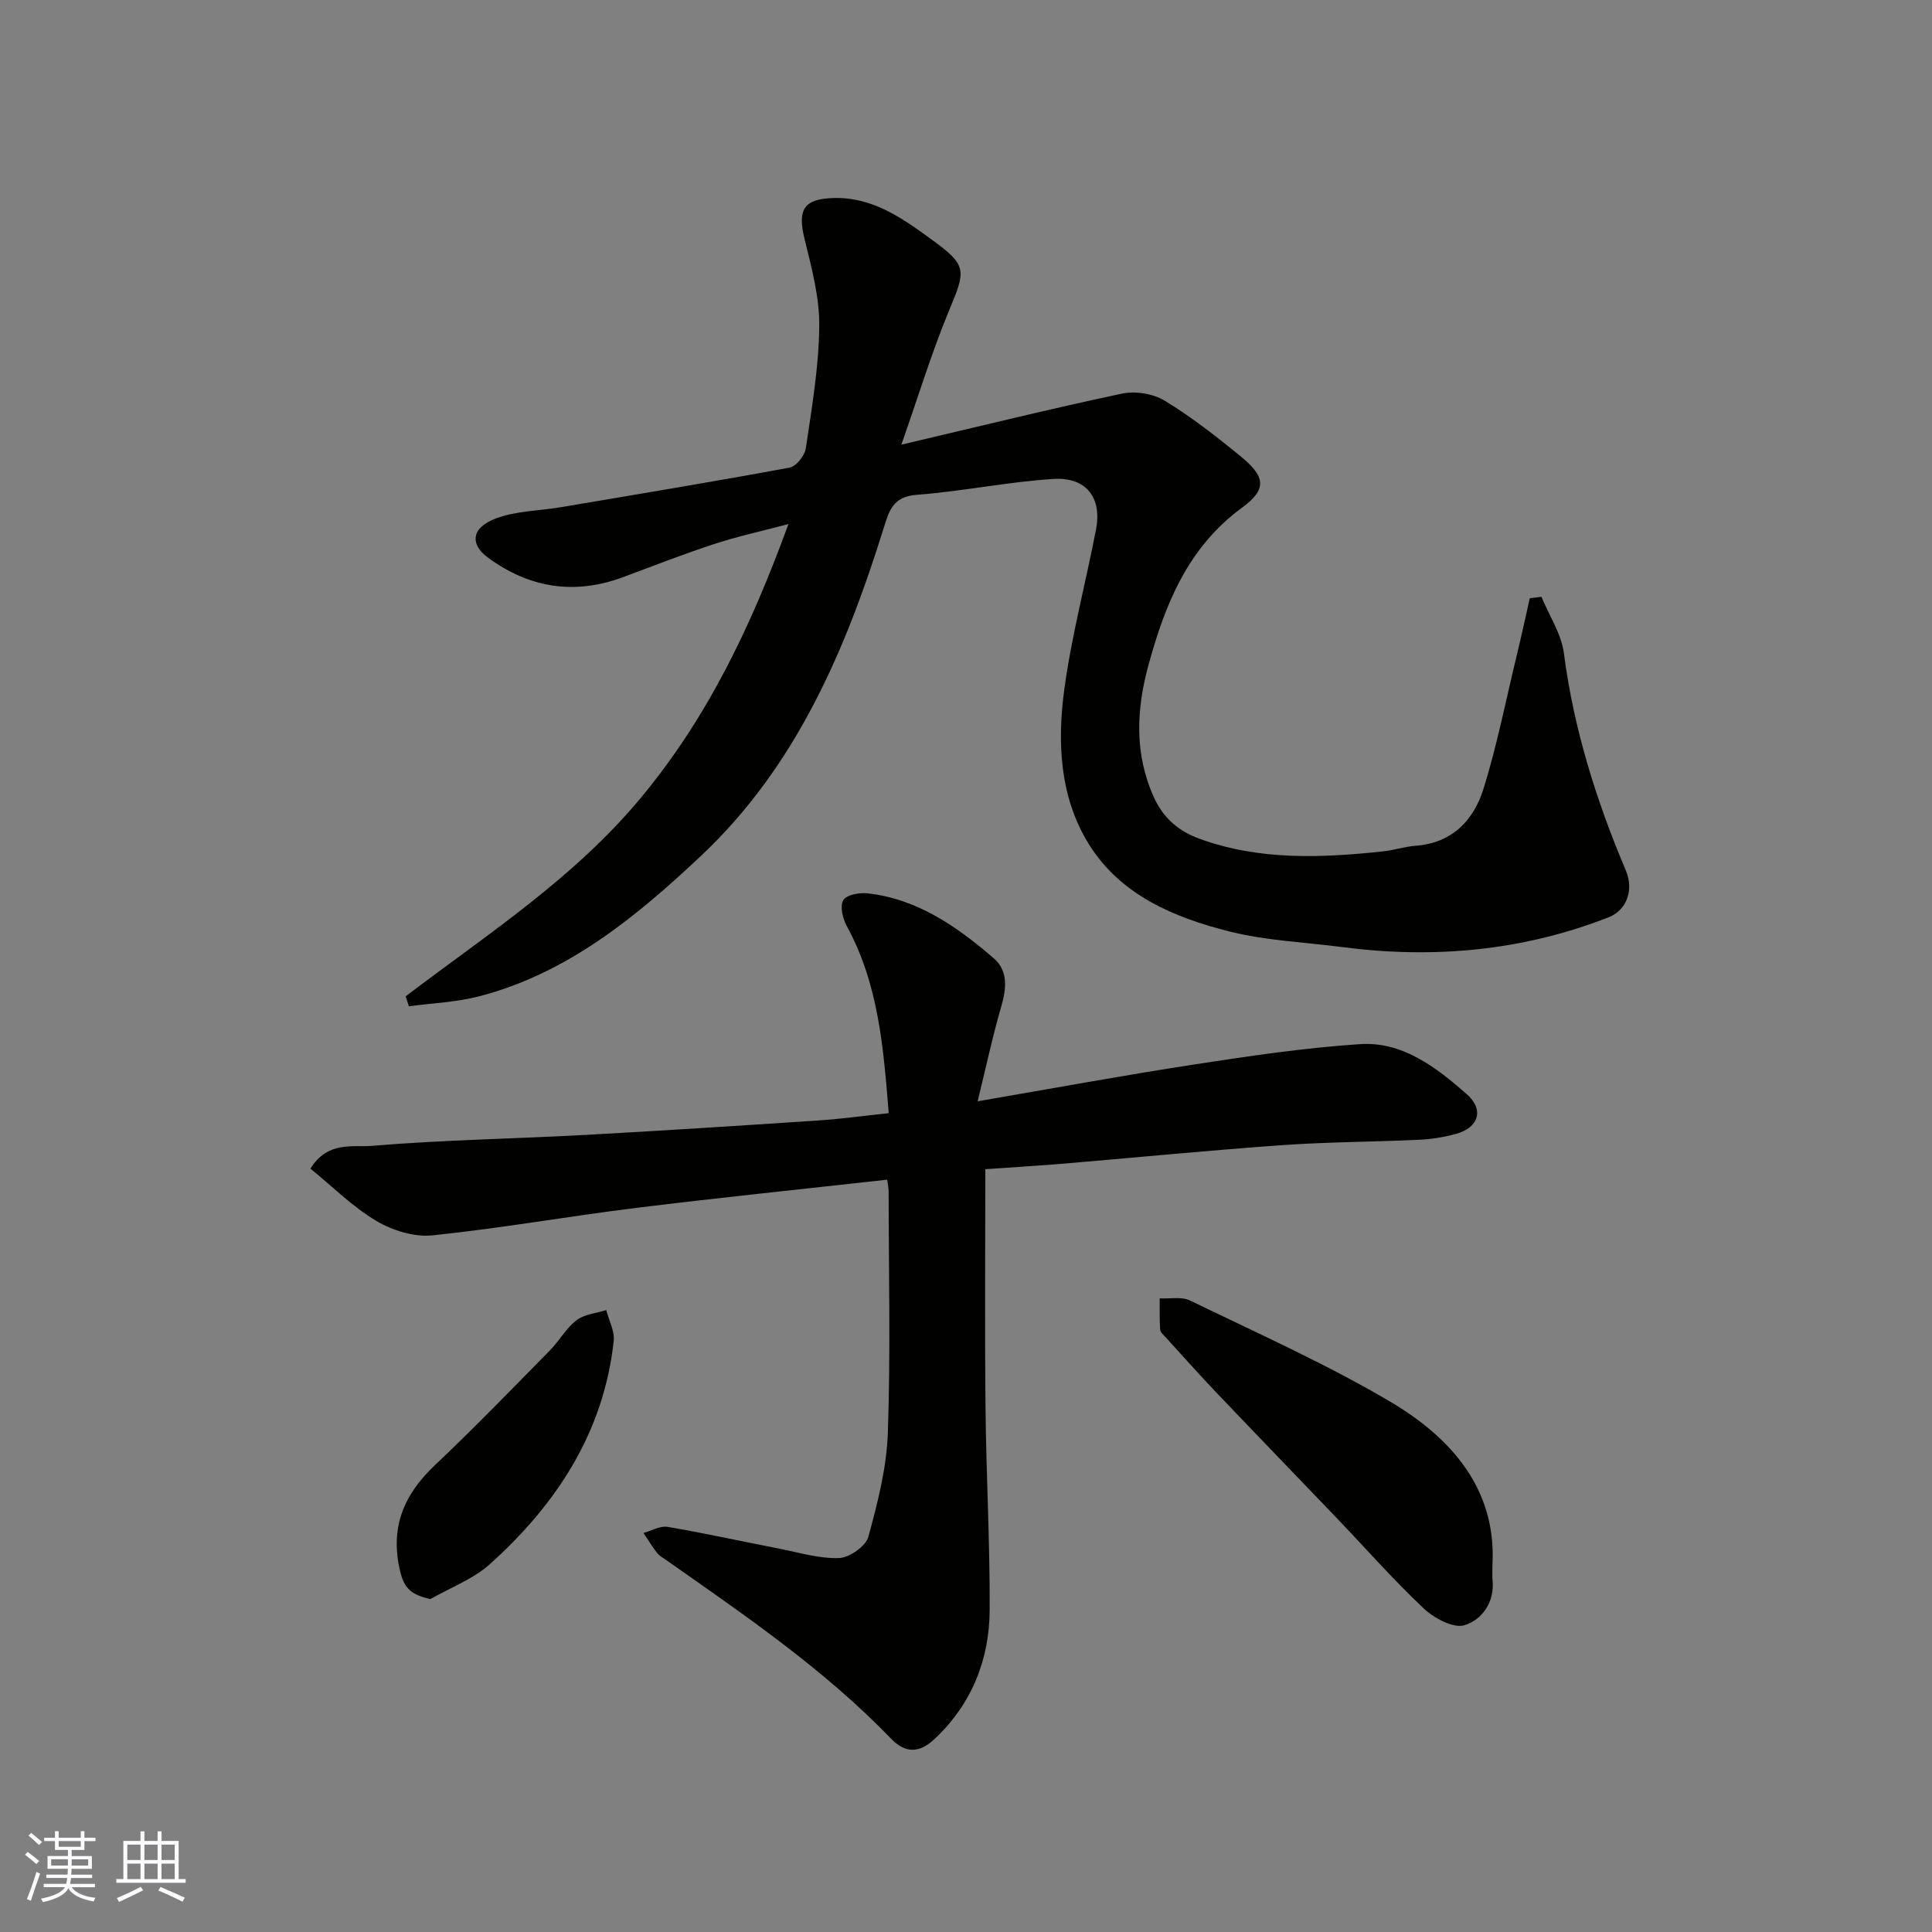
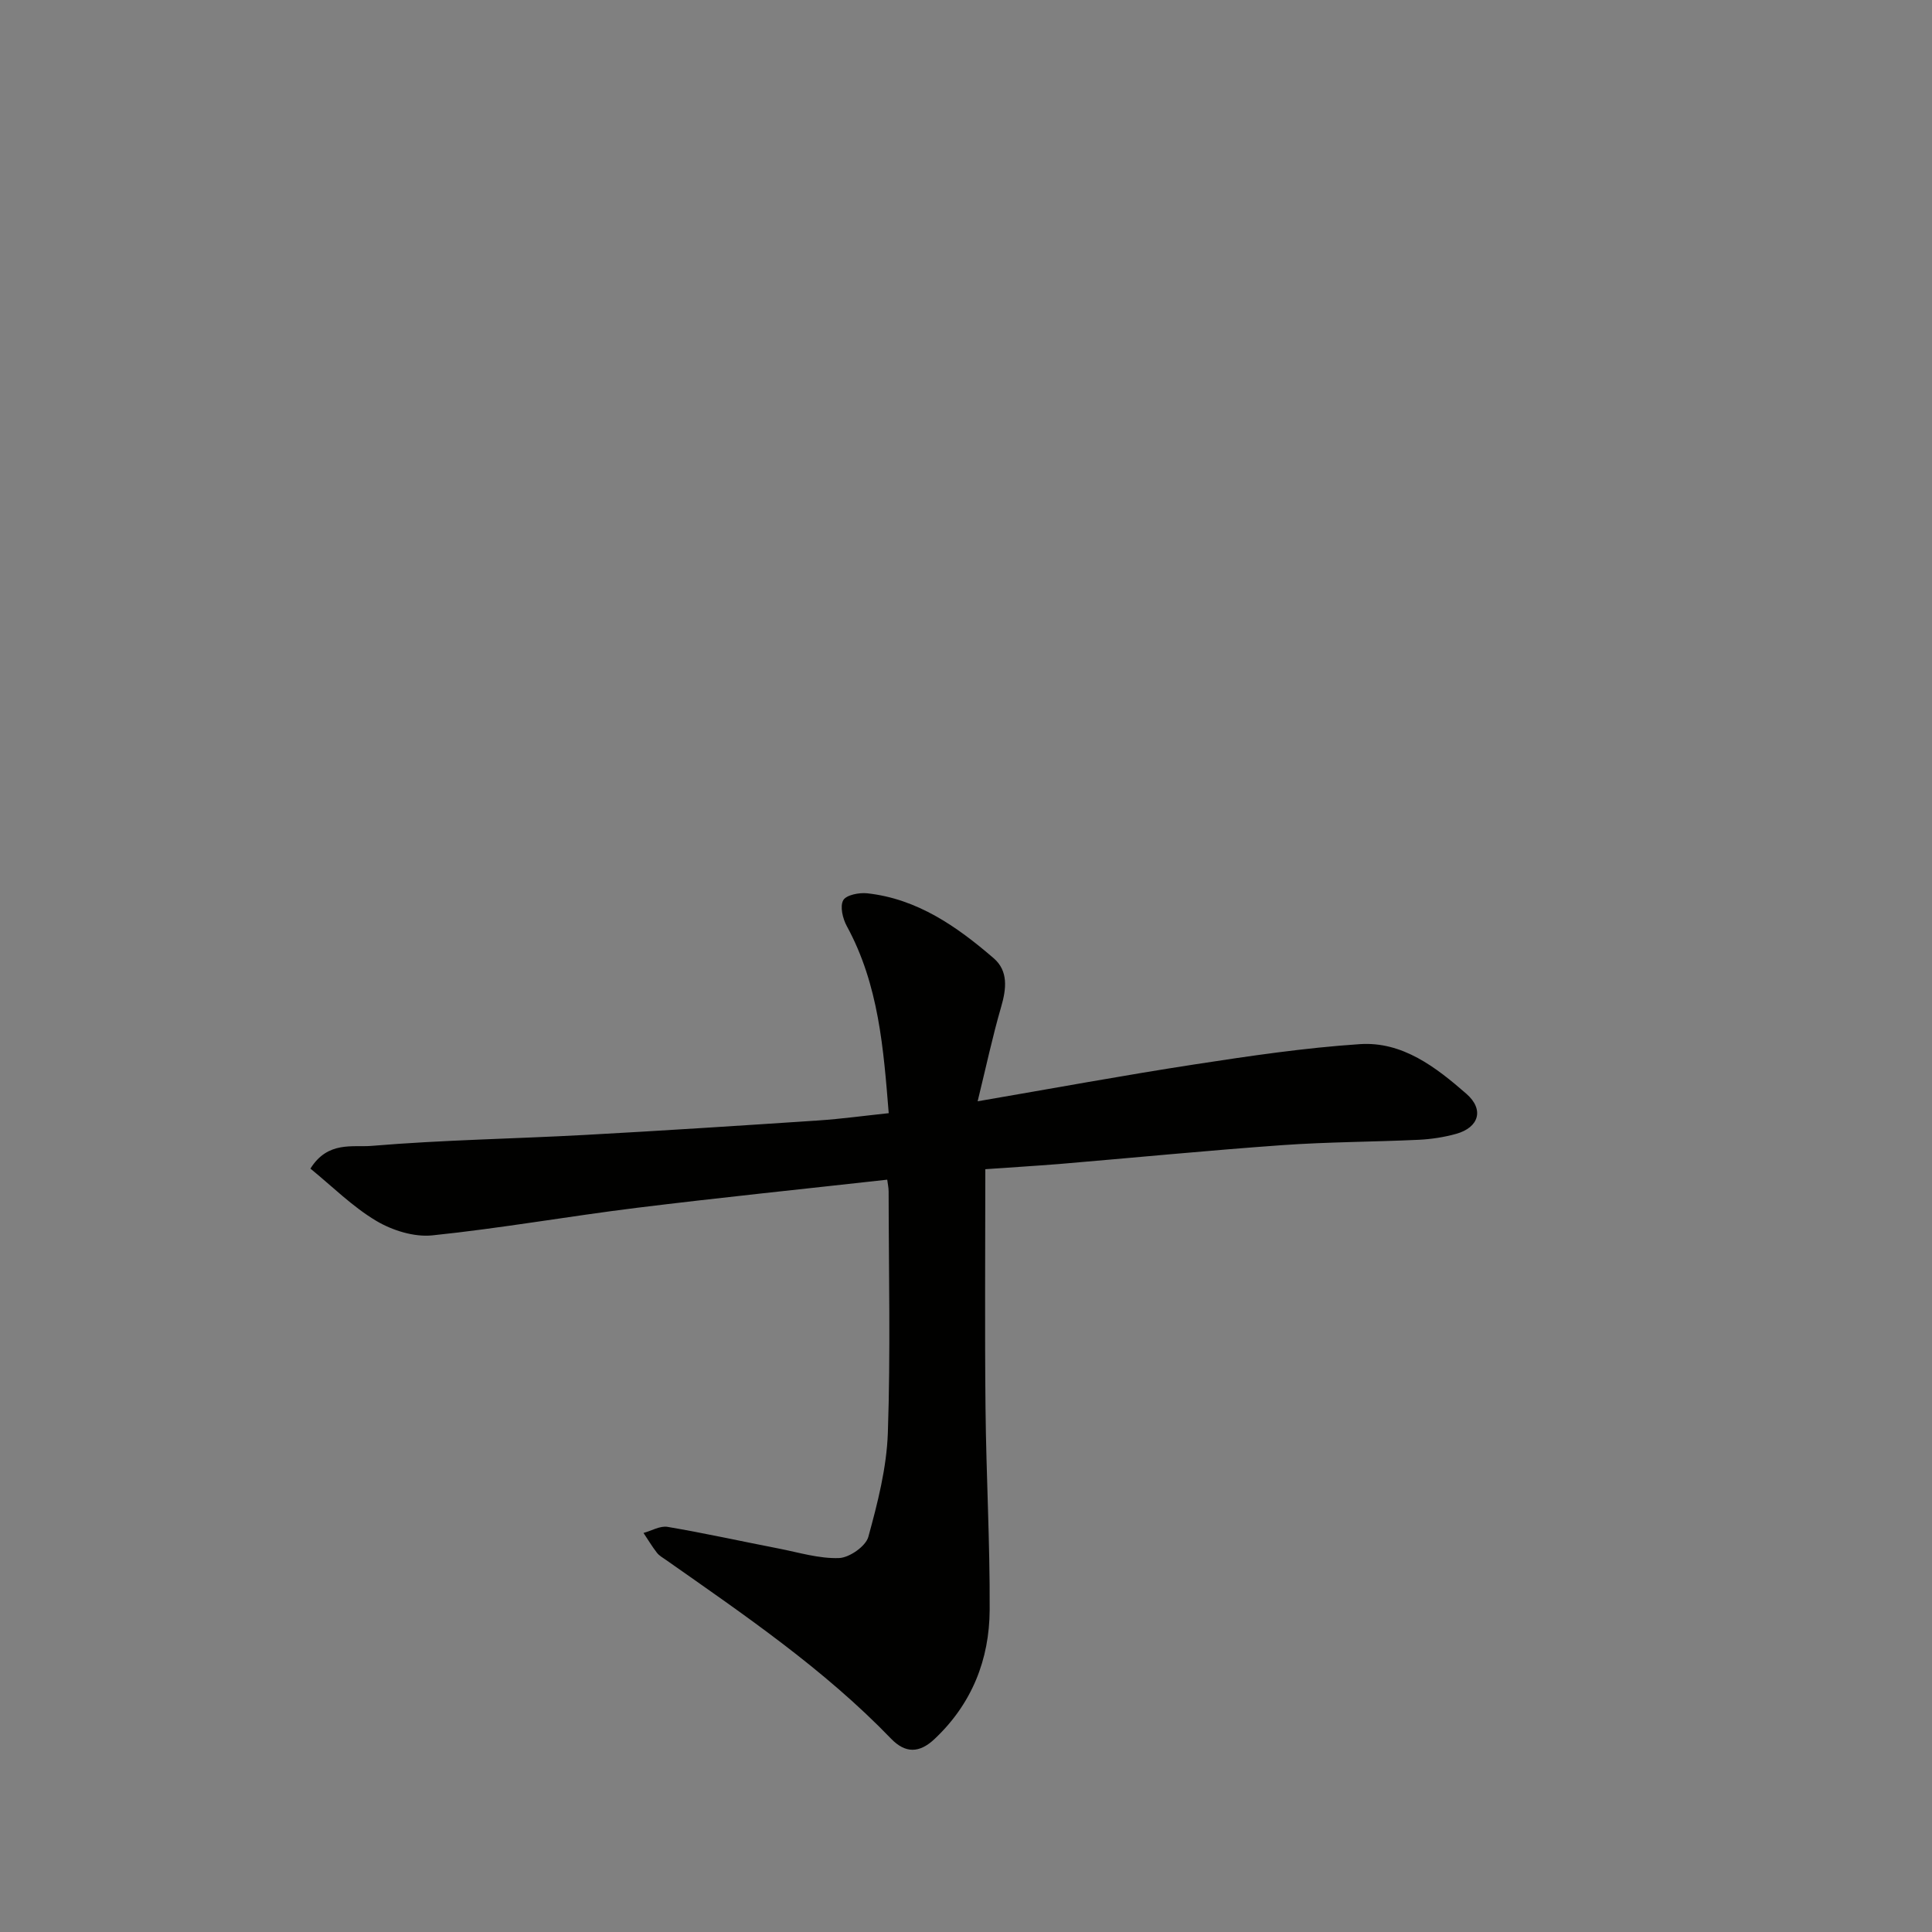
<svg xmlns="http://www.w3.org/2000/svg" enable-background="new 0 0 400 400" viewBox="0 0 400 400">
  <rect x="0" y="0" width="400" height="400" fill="#808080" stroke="none" />
  <g fill="#010100">
-     <path d="m83.98 206.28c16.97-12.89 34.89-24.45 48.76-41.17 13.82-16.66 22.8-35.51 30.5-56.61-5.57 1.48-10.56 2.56-15.38 4.14-6.33 2.07-12.55 4.5-18.8 6.83-10.1 3.78-19.46 2.27-28.05-4.03-3.64-2.67-3.61-6.14 1.71-8.12 4.19-1.56 8.96-1.56 13.46-2.32 15.77-2.66 31.55-5.27 47.27-8.18 1.38-.25 3.17-2.49 3.39-4.01 1.24-8.41 2.7-16.88 2.78-25.34.06-6.07-1.65-12.23-3.1-18.22-1.41-5.86-.07-8.04 5.92-8.25 8.31-.29 14.58 4.32 20.78 8.84 7 5.1 6.72 6.18 3.36 14.24-3.65 8.76-6.42 17.9-9.96 27.98 16.37-3.84 30.97-7.45 45.69-10.57 2.76-.58 6.43.01 8.82 1.46 5.56 3.39 10.75 7.44 15.8 11.59 5.06 4.16 5.44 6.74.23 10.56-11.24 8.23-15.95 20.03-19.39 32.62-2.49 9.14-2.96 18.31 1.14 27.37 1.99 4.4 5.25 7.04 9.42 8.56 12.4 4.52 25.23 3.99 38.07 2.61 2.26-.24 4.47-.99 6.73-1.16 7.61-.57 12.02-5.35 14.05-11.9 2.78-8.98 4.61-18.26 6.82-27.41.96-3.97 1.83-7.96 2.73-11.94.8-.1 1.61-.19 2.41-.29 1.6 3.89 4.12 7.66 4.65 11.68 2.03 15.68 6.7 30.51 12.82 44.98 1.7 4.02.22 8.22-3.6 9.71-17.83 6.97-36.27 8.61-55.16 6.15-7.78-1.02-15.75-1.33-23.31-3.23-11.51-2.89-22.63-7.57-29.17-18.18-5.99-9.71-6.5-21.02-5.01-32.01 1.51-11.11 4.44-22.02 6.56-33.05 1.26-6.55-2.01-10.87-8.81-10.45-9.45.59-18.82 2.57-28.27 3.28-4.94.37-5.73 3.19-6.91 6.97-7.86 25.22-18.12 49.28-37.8 67.79-13.37 12.57-27.57 24.31-45.94 29.08-4.71 1.22-9.68 1.4-14.53 2.06-.22-.69-.45-1.38-.68-2.06z" />
    <path d="m204 242.07c0 16.92-.13 33.17.04 49.42.14 13.93.93 27.87.86 41.8-.05 10.33-3.69 19.48-11.41 26.75-3.13 2.95-6.03 3.02-9.01-.07-13.88-14.39-30.31-25.57-46.56-36.98-.67-.47-1.44-.89-1.92-1.52-1.01-1.3-1.85-2.72-2.77-4.09 1.67-.45 3.44-1.52 4.98-1.26 7.71 1.31 15.35 3 23.02 4.49 4.15.81 8.34 2.11 12.47 1.97 2.15-.07 5.54-2.44 6.08-4.39 1.93-7.03 3.79-14.3 4.04-21.53.57-16.64.18-33.32.16-49.98 0-.81-.19-1.61-.29-2.44-17.42 1.94-34.68 3.71-51.89 5.83-14.12 1.75-28.15 4.24-42.29 5.7-3.77.39-8.28-1.02-11.62-3.01-4.92-2.93-9.09-7.12-13.62-10.81 3.6-5.78 8.78-4.38 12.68-4.71 14.65-1.23 29.39-1.46 44.08-2.26 16.14-.88 32.27-1.93 48.4-3 4.73-.32 9.45-.97 14.57-1.51-1.08-13.33-2.06-26.61-8.68-38.73-.84-1.54-1.45-4.07-.74-5.35.61-1.1 3.32-1.63 4.99-1.44 10.38 1.15 18.56 6.89 26.16 13.44 3.05 2.63 2.64 6.31 1.55 10.06-1.8 6.19-3.14 12.51-4.87 19.56 15.63-2.68 30.29-5.39 45.01-7.65 11.32-1.74 22.69-3.42 34.1-4.18 8.84-.6 15.79 4.79 22.07 10.27 3.77 3.29 2.58 6.99-2.1 8.3-2.5.7-5.14 1.1-7.73 1.23-9.43.44-18.88.44-28.29 1.11-15.42 1.1-30.81 2.61-46.21 3.91-5.23.41-10.48.73-15.26 1.07z" />
-     <path d="m309 323.74c0 1.7-.07 2.54.01 3.36.48 4.64-2.19 8.25-5.78 9.38-2.29.72-6.33-1.45-8.48-3.48-6.37-6.02-12.18-12.63-18.25-18.97-8.14-8.51-16.33-16.96-24.45-25.49-3.64-3.82-7.16-7.77-10.71-11.67-.44-.48-1.1-1.02-1.14-1.57-.15-2.15-.09-4.32-.1-6.49 2.12.12 4.54-.4 6.3.45 13.92 6.77 28.13 13.09 41.43 20.94 12.68 7.48 21.95 18.12 21.17 33.54z" />
-     <path d="m89.11 331.07c-3.91-.87-5.4-2.16-6.25-5.69-2.17-9.01.66-15.86 7.17-22.02 8.15-7.7 15.95-15.78 23.82-23.77 1.95-1.98 3.35-4.6 5.51-6.25 1.63-1.25 4.08-1.44 6.16-2.1.55 2.14 1.76 4.34 1.54 6.4-2.06 18.91-11.82 33.75-25.57 46.14-3.48 3.15-8.22 4.9-12.38 7.29z" />
  </g>
-   <path d="m5.17 384 .55-.58c.85.61 1.65 1.24 2.4 1.87l-.59.64c-.83-.73-1.62-1.37-2.36-1.93m1.22 9.53-.82-.34c.71-1.76 1.37-3.64 1.98-5.63.24.13.5.25.76.36-.6 1.67-1.24 3.54-1.92 5.61m-.5-13.5.57-.54c.56.44 1.31 1.06 2.26 1.87l-.64.64c-.68-.66-1.41-1.32-2.19-1.97m3.25.46h2.24v-1.36h.77v1.36h4.57v-1.36h.76v1.36h2.28v.69h-2.28v1.84h-2.64v1.26h4.18v2.64h-4.21c0 .45-.02.86-.05 1.21h4.32v.69h-4.38c-.04.34-.1.75-.19 1.22h5.15v.69h-4.82c.87 1.19 2.51 1.92 4.93 2.19-.17.31-.3.57-.37.76-2.77-.49-4.52-1.41-5.26-2.76-.56 1.26-2.3 2.23-5.24 2.9-.12-.24-.26-.48-.43-.72 2.73-.55 4.38-1.34 4.96-2.38h-4.38v-.69h4.65c.1-.38.17-.79.21-1.22h-4.32v-.69h4.4c.03-.34.05-.75.05-1.21h-4.2v-2.64h4.23v-1.26h-2.69v-1.84h-2.24zm1.46 4.46v1.29h3.45c.01-.4.02-.57.01-.53v-.32-.45h-3.46zm1.55-2.59h4.57v-1.19h-4.57zm6.11 2.59h-3.42v.77c-.01.19-.01.37-.02.53h3.44z" fill="#fbfafc" />
-   <path d="m32.63 379.16h.82v1.98h3.54v7.89h1.45v.78h-14.36v-.78h1.46v-7.89h3.54v-1.98h.82v1.98h2.73zm-3.49 11.48.5.73c-1.61.82-3.28 1.63-5 2.41-.13-.27-.28-.55-.44-.82 1.75-.72 3.4-1.49 4.94-2.32m-2.78-5.55h2.73v-3.18h-2.73zm0 3.95h2.73v-3.2h-2.73zm3.54-3.95h2.73v-3.18h-2.73zm0 3.95h2.73v-3.2h-2.73zm7.89 4.68c-1.84-.92-3.51-1.7-5.02-2.32l.45-.73c1.89.8 3.57 1.55 5.04 2.23zm-1.62-11.81h-2.73v3.18h2.73zm-2.73 7.13h2.73v-3.2h-2.73z" fill="#fbfafc" />
</svg>